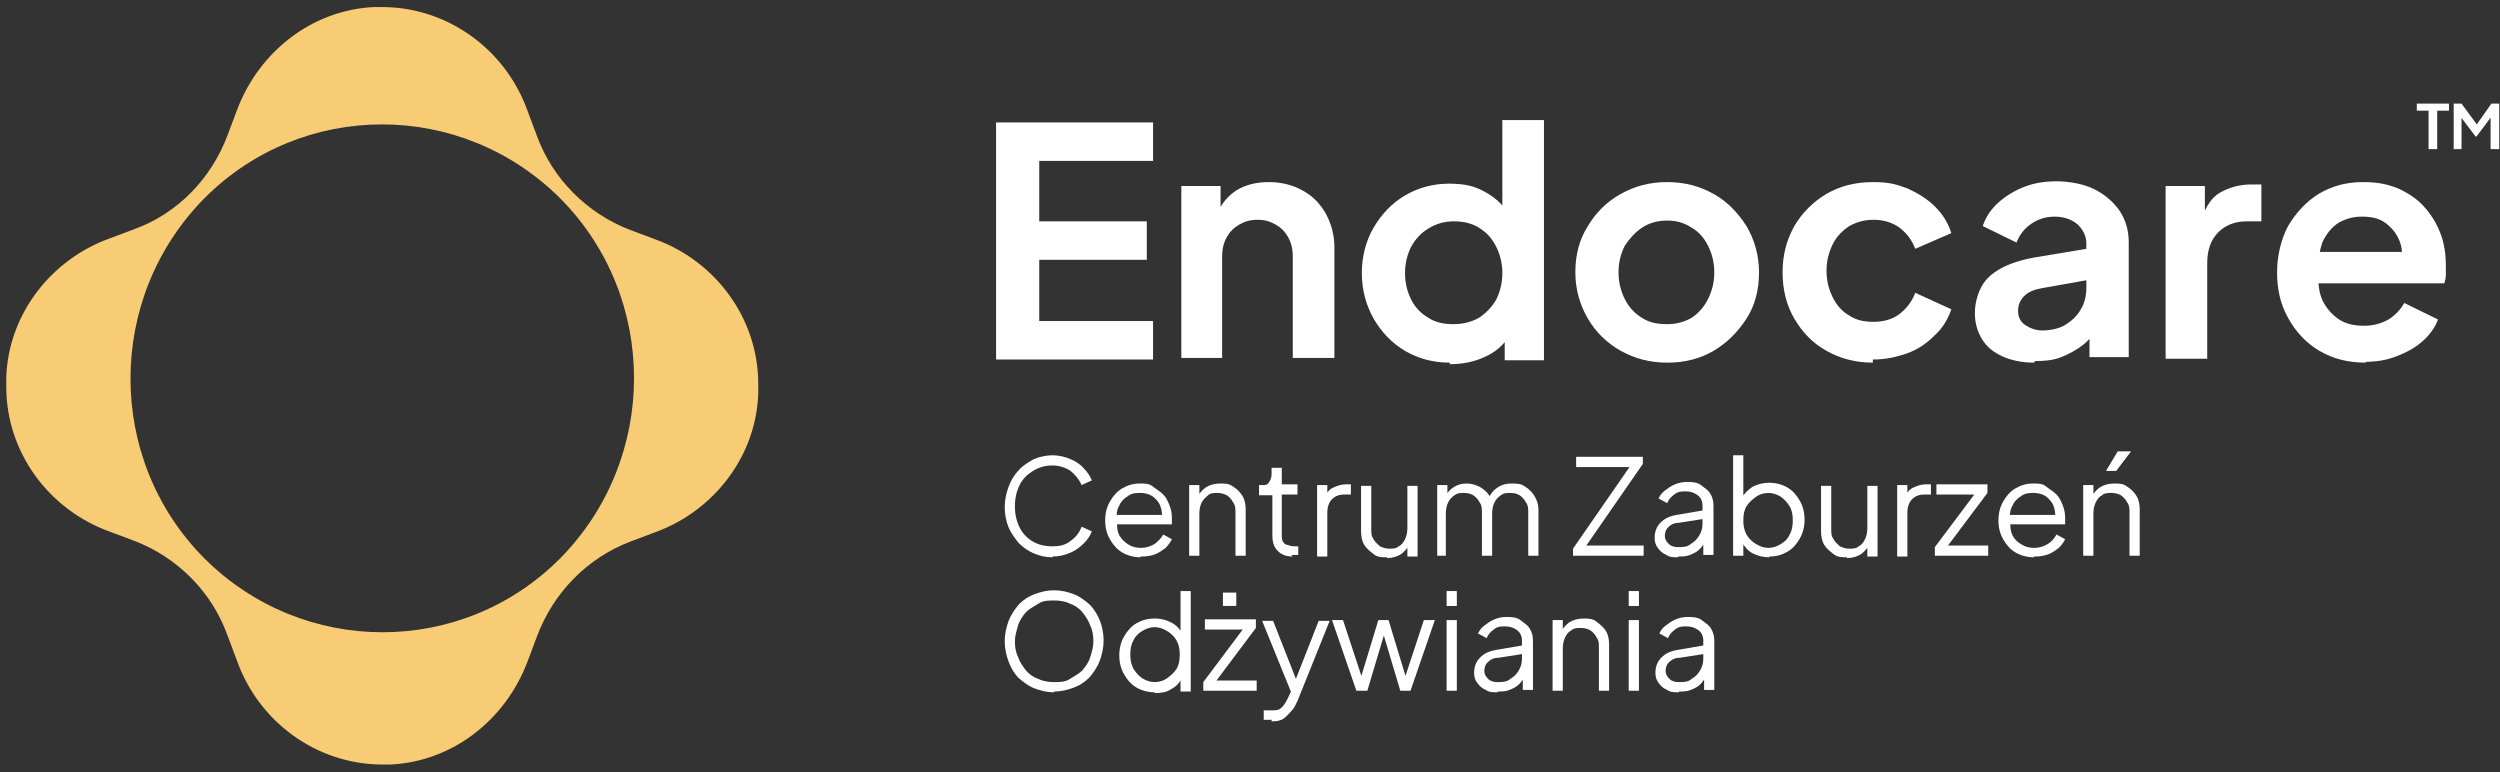
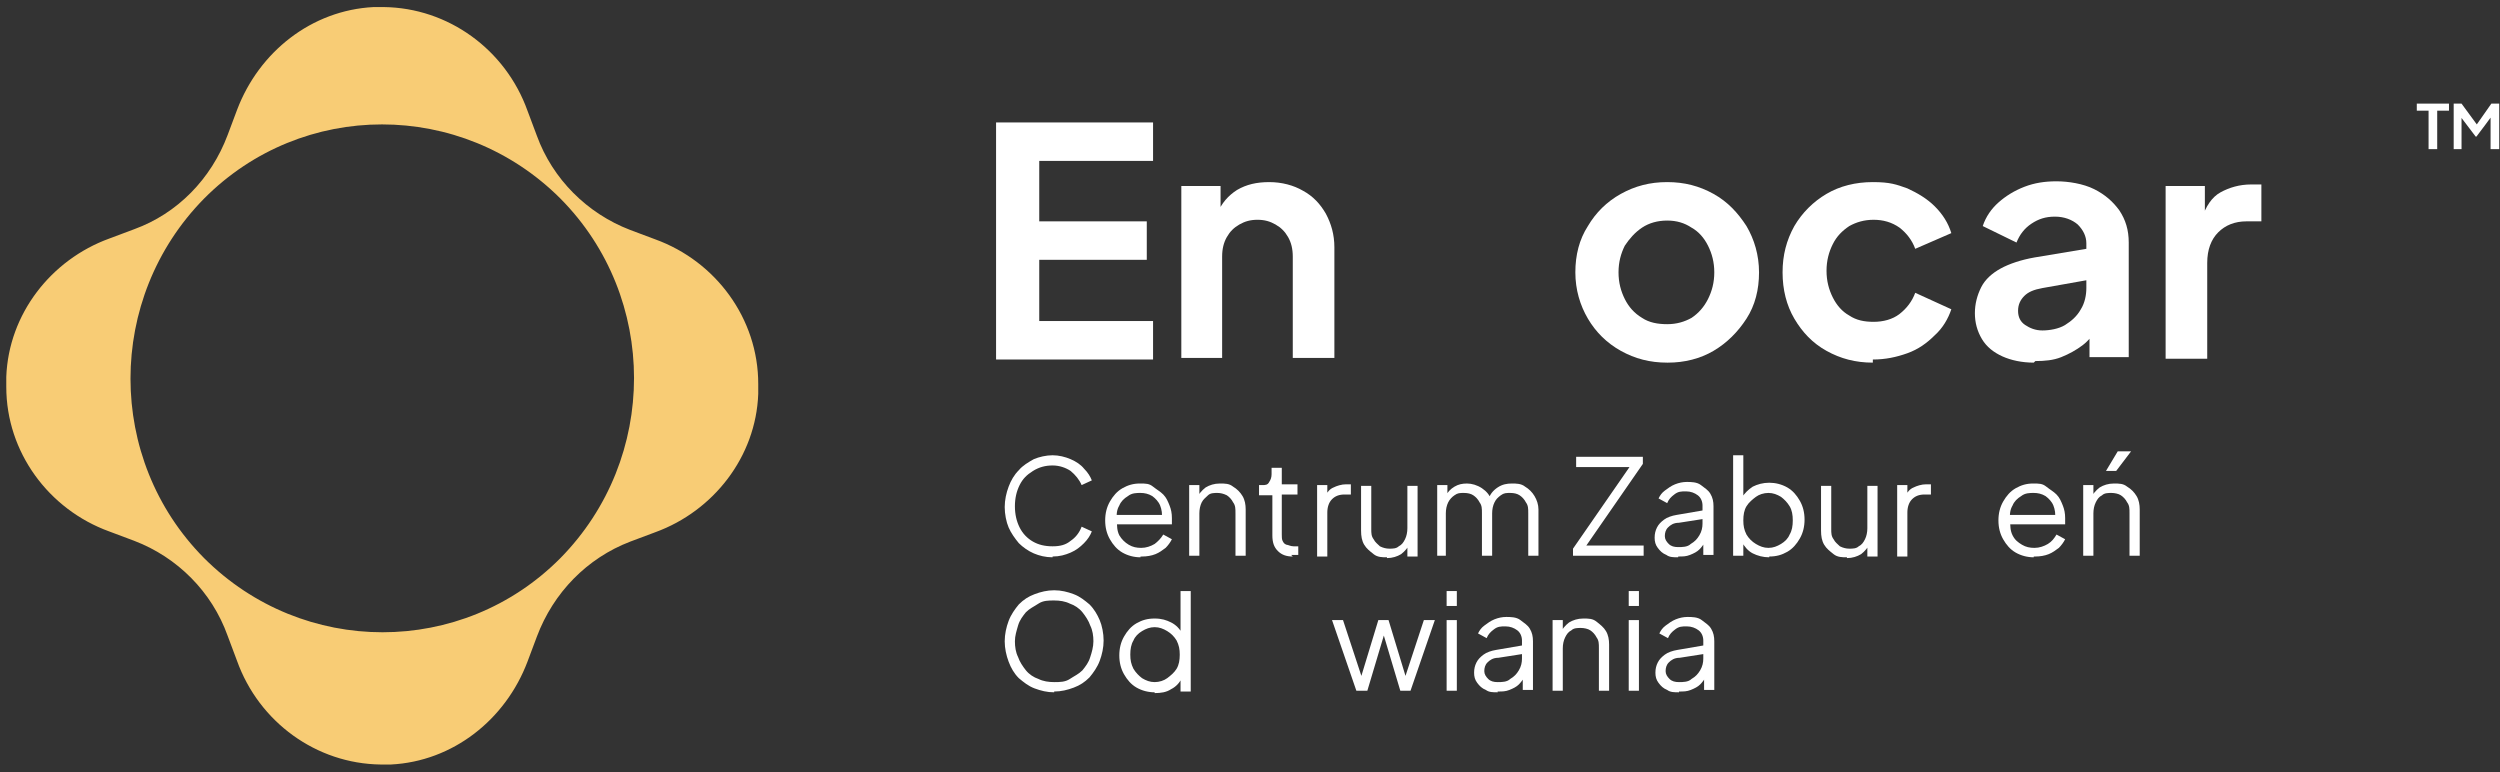
<svg xmlns="http://www.w3.org/2000/svg" id="Warstwa_1" width="318.5" height="98.4" viewBox="0 0 318.5 98.4">
  <rect x="0" y="0" width="318.5" height="98.4" fill="#333333" stroke="none" />
  <defs>
    <style>      .st0 {        fill: #f8cc75;      }      .st1 {        fill: #fff;      }    </style>
  </defs>
  <g id="Warstwa_11" data-name="Warstwa_1">
    <g id="Warstwa_1-2">
      <path class="st0" d="M83.5,30.5l-3.2-1.2c-5.5-2.1-9.9-6.5-11.9-12l-1.2-3.2c-2.8-7.8-10.1-13.1-18.3-13.2h-1.3c-7.9.4-14.6,5.7-17.4,13.1l-1.2,3.2c-2.1,5.6-6.4,10-11.9,12l-3.2,1.2c-7.4,2.7-12.8,9.6-13.1,17.6v1.3c0,8.3,5.4,15.6,13.1,18.4l3.2,1.2c5.5,2.1,9.9,6.5,11.9,12.1l1.2,3.2c2.8,7.8,10.1,13.1,18.3,13.2h1.3c7.9-.4,14.6-5.7,17.4-13.1l1.2-3.2c2.1-5.6,6.4-10,11.9-12.1l3.2-1.2c7.4-2.7,12.8-9.6,13.1-17.6v-1.3c0-8.3-5.4-15.6-13.1-18.4ZM71.4,71.1c-12.5,12.6-32.8,12.6-45.4,0-12.5-12.6-12.5-33.1,0-45.8,12.5-12.6,32.8-12.6,45.4,0,12.5,12.6,12.5,33.1,0,45.8Z" />
      <path class="st1" d="M126.9,45.7V15.6h20v4.9h-14.5v7.7h13.7v4.9h-13.7v7.8h14.5v4.9h-20,0Z" />
      <path class="st1" d="M150.5,45.7v-22h5v4.3l-.4-.8c.5-1.3,1.4-2.3,2.5-3,1.2-.7,2.5-1,4.1-1s3.1.4,4.3,1.1c1.3.7,2.2,1.7,2.9,2.9.7,1.3,1.1,2.7,1.1,4.3v14.1h-5.3v-12.9c0-1-.2-1.8-.6-2.5-.4-.7-.9-1.2-1.6-1.6-.7-.4-1.4-.6-2.3-.6s-1.6.2-2.3.6-1.2.9-1.6,1.6c-.4.7-.6,1.5-.6,2.5v12.9h-5.3.1Z" />
-       <path class="st1" d="M184.7,46.2c-2.1,0-4-.5-5.7-1.5s-3-2.4-4-4.1c-1-1.8-1.5-3.7-1.5-5.8s.5-4.1,1.5-5.8c1-1.7,2.3-3.1,4-4.1s3.6-1.5,5.6-1.5,3.2.3,4.5,1,2.3,1.6,3.1,2.8l-.8,1.1v-13h5.3v30.6h-5v-4.2l.6,1.1c-.8,1.2-1.8,2.1-3.2,2.7-1.3.6-2.8.9-4.4.9h0v-.2ZM185.2,41.3c1.2,0,2.3-.3,3.2-.8.9-.6,1.6-1.3,2.2-2.3.5-1,.8-2.1.8-3.4s-.3-2.4-.8-3.4c-.5-1-1.2-1.8-2.2-2.4s-2-.8-3.2-.8-2.2.3-3.2.9-1.7,1.4-2.2,2.3c-.5,1-.8,2.1-.8,3.4s.3,2.4.8,3.4,1.3,1.8,2.2,2.3c.9.6,2,.8,3.2.8Z" />
      <path class="st1" d="M212.4,46.2c-2.2,0-4.1-.5-5.9-1.5-1.8-1-3.2-2.4-4.2-4.1-1-1.7-1.6-3.7-1.6-5.9s.5-4.2,1.6-5.9c1-1.7,2.4-3.1,4.2-4.1s3.7-1.5,5.9-1.5,4.1.5,5.9,1.5c1.8,1,3.1,2.4,4.2,4.1,1,1.7,1.6,3.7,1.6,5.9s-.5,4.2-1.6,5.9-2.5,3.1-4.2,4.1-3.7,1.5-5.8,1.5h0ZM212.4,41.3c1.2,0,2.2-.3,3.1-.8.9-.6,1.6-1.4,2.1-2.4s.8-2.1.8-3.4-.3-2.4-.8-3.4c-.5-1-1.2-1.8-2.1-2.3-.9-.6-1.9-.9-3.1-.9s-2.3.3-3.2.9-1.6,1.4-2.2,2.3c-.5,1-.8,2.1-.8,3.4s.3,2.4.8,3.4,1.2,1.8,2.2,2.4c.9.6,2,.8,3.2.8Z" />
      <path class="st1" d="M238.6,46.2c-2.2,0-4.1-.5-5.9-1.5s-3.1-2.4-4.1-4.1-1.5-3.7-1.5-5.9.5-4.1,1.5-5.9c1-1.7,2.4-3.1,4.1-4.1,1.7-1,3.7-1.5,5.9-1.5s3,.3,4.4.8c1.3.6,2.5,1.3,3.5,2.3s1.7,2.1,2.1,3.4l-4.6,2c-.4-1.1-1.1-2-2-2.7-1-.7-2.1-1-3.3-1s-2.2.3-3.1.8c-.9.6-1.6,1.3-2.1,2.3-.5,1-.8,2.1-.8,3.4s.3,2.4.8,3.4,1.2,1.8,2.1,2.3c.9.6,1.9.8,3.1.8s2.4-.3,3.3-1c.9-.7,1.6-1.6,2-2.7l4.6,2.1c-.4,1.2-1.1,2.4-2.1,3.3-1,1-2.1,1.8-3.5,2.3s-2.8.8-4.4.8h0v.4Z" />
      <path class="st1" d="M259.1,46.2c-1.5,0-2.9-.3-4-.8s-2-1.2-2.6-2.2-.9-2.1-.9-3.3.3-2.3.8-3.3,1.4-1.8,2.5-2.4c1.1-.6,2.6-1.1,4.3-1.4l7.2-1.2v4l-6.2,1.1c-1.1.2-1.8.5-2.3,1s-.8,1.1-.8,1.9.3,1.4.9,1.8c.6.4,1.3.7,2.2.7s2.1-.2,2.9-.7,1.5-1.1,2-2c.5-.8.7-1.8.7-2.7v-5.7c0-.9-.4-1.7-1.1-2.4-.7-.6-1.7-1-2.9-1s-2.1.3-3,.9-1.5,1.4-1.9,2.4l-4.3-2.1c.4-1.2,1.1-2.2,2-3s2-1.5,3.3-2c1.3-.5,2.6-.7,4.1-.7s3.4.3,4.8,1,2.4,1.6,3.2,2.7c.8,1.2,1.2,2.5,1.2,4.1v14.6h-5v-3.8h1.1c-.6.9-1.2,1.7-2,2.3s-1.7,1.1-2.7,1.5-2.1.5-3.3.5h0l-.2.2Z" />
      <path class="st1" d="M275.9,45.7v-22h5v4.9l-.4-.7c.5-1.6,1.3-2.8,2.4-3.4s2.4-1,3.9-1h1.3v4.7h-1.9c-1.5,0-2.7.5-3.6,1.4s-1.4,2.2-1.4,3.9v12.2h-5.3Z" />
-       <path class="st1" d="M301.4,46.2c-2.3,0-4.2-.5-5.9-1.5-1.7-1-3-2.4-4-4.2s-1.4-3.7-1.4-5.8.5-4.2,1.4-5.9c1-1.7,2.3-3.1,3.9-4.1,1.7-1,3.5-1.5,5.6-1.5s3.2.3,4.5.8c1.3.6,2.4,1.3,3.3,2.3s1.6,2.1,2.1,3.4.7,2.7.7,4.1,0,.8,0,1.2-.1.8-.2,1.1h-17v-4h14l-2.5,1.9c.2-1.2.2-2.3-.2-3.3-.4-1-1-1.7-1.8-2.3s-1.8-.8-3-.8-2.1.3-3,.8c-.9.6-1.5,1.4-2,2.4-.4,1.1-.6,2.4-.5,3.9-.1,1.3,0,2.5.5,3.6.5,1,1.2,1.8,2.1,2.4.9.6,2,.8,3.2.8s2.2-.3,3.1-.8c.8-.5,1.5-1.2,2-2.1l4.3,2.1c-.4,1.1-1.1,2-2,2.8s-2,1.4-3.3,1.9-2.6.7-4.1.7h.2Z" />
      <path class="st1" d="M309.4,19v-4.9h-1.5v-.9h4.1v.9h-1.5v4.9h-1.1Z" />
      <path class="st1" d="M312.6,19v-5.8h1l2.2,3h-.5l2.1-3h1v5.8h-1.1v-4.6h.4c0,.1-2.2,3-2.2,3h-.1l-2.2-2.9h.4c0-.1,0,4.5,0,4.5h-1.1.1Z" />
    </g>
    <g>
      <path class="st1" d="M134.1,71c-.9,0-1.7-.2-2.4-.5s-1.4-.8-1.9-1.3c-.5-.6-1-1.3-1.3-2s-.5-1.7-.5-2.6.2-1.8.5-2.6.7-1.5,1.3-2.1c.5-.6,1.2-1,1.9-1.4.7-.3,1.6-.5,2.4-.5s1.6.2,2.3.5,1.3.7,1.7,1.2c.5.5.8,1,1,1.5l-1.3.6c-.3-.7-.8-1.3-1.4-1.8-.6-.4-1.4-.7-2.3-.7s-1.7.2-2.5.7-1.3,1-1.7,1.8-.6,1.7-.6,2.7.2,1.9.6,2.7c.4.8,1,1.4,1.7,1.8s1.5.6,2.5.6,1.7-.2,2.3-.7c.6-.4,1.1-1,1.4-1.8l1.3.6c-.2.5-.5,1-1,1.5s-1,.9-1.7,1.2-1.4.5-2.3.5h0Z" />
      <path class="st1" d="M145.3,71c-.8,0-1.6-.2-2.3-.6s-1.2-1-1.6-1.7-.6-1.5-.6-2.4.2-1.7.6-2.4.9-1.3,1.6-1.7c.7-.4,1.4-.6,2.2-.6s1.2,0,1.7.4.9.6,1.3,1c.4.4.6.9.8,1.4.2.5.3,1,.3,1.6s0,.2,0,.4v.4h-7.6v-1.2h6.9l-.6.5c.1-.6,0-1.2-.2-1.7s-.6-.9-1-1.2c-.5-.3-1-.4-1.5-.4s-1.1,0-1.6.4c-.5.3-.9.7-1.1,1.2-.3.5-.4,1.1-.3,1.9,0,.7,0,1.3.3,1.9.3.5.7.9,1.2,1.2.5.3,1,.4,1.6.4s1.2-.2,1.7-.5c.4-.3.8-.7,1.1-1.2l1.1.6c-.2.4-.5.8-.8,1.1-.4.3-.8.6-1.3.8-.5.2-1.1.3-1.7.3h-.2Z" />
      <path class="st1" d="M151.5,70.8v-9h1.3v1.8h-.3c.2-.7.6-1.1,1.1-1.5.5-.3,1.1-.5,1.8-.5s1.2,0,1.7.4c.5.3.9.7,1.2,1.2s.4,1.1.4,1.7v5.9h-1.3v-5.4c0-.6,0-1-.3-1.4-.2-.4-.5-.7-.8-.9-.4-.2-.8-.3-1.2-.3s-.9,0-1.2.3-.6.5-.8.9-.3.9-.3,1.4v5.4h-1.3,0Z" />
      <path class="st1" d="M164.7,70.9c-.8,0-1.4-.2-1.9-.7s-.7-1.1-.7-2v-5.1h-1.7v-1.3h.4c.4,0,.7,0,.9-.4.2-.3.3-.6.3-1v-.8h1.3v2.1h2v1.3h-2v5.1c0,.3,0,.6.1.8s.2.4.5.5c.2,0,.5.2.9.2s.2,0,.3,0h.3v1.1h-.9l.2.2Z" />
      <path class="st1" d="M167.8,70.8v-9h1.3v1.5l-.2-.2c.2-.4.5-.8,1-1,.4-.2,1-.4,1.6-.4h.6v1.3h-.8c-.7,0-1.2.2-1.6.6-.4.4-.6,1-.6,1.7v5.6h-1.3Z" />
      <path class="st1" d="M176.7,71c-.6,0-1.2,0-1.7-.4s-.9-.7-1.2-1.2-.4-1.1-.4-1.8v-5.7h1.3v5.5c0,.5,0,.9.3,1.3.2.4.5.6.8.9.4.2.8.3,1.2.3s.9,0,1.2-.3c.4-.2.6-.5.8-.9s.3-.9.3-1.4v-5.4h1.3v9h-1.3v-1.8h.3c-.2.7-.6,1.1-1.1,1.5-.5.3-1.1.5-1.8.5h0Z" />
      <path class="st1" d="M183.1,70.8v-9h1.3v1.7l-.2-.3c.2-.5.6-.9,1.1-1.2s1-.4,1.6-.4,1.3.2,1.9.6c.6.4,1,.9,1.2,1.5h-.4c.2-.7.6-1.2,1.2-1.6s1.2-.5,1.8-.5,1.2,0,1.7.4c.5.3.9.7,1.2,1.2s.5,1.1.5,1.7v5.9h-1.3v-5.4c0-.6,0-1-.3-1.4-.2-.4-.5-.7-.8-.9s-.7-.3-1.2-.3-.8,0-1.2.3-.6.5-.8.9-.3.9-.3,1.4v5.4h-1.3v-5.4c0-.6,0-1-.3-1.4-.2-.4-.5-.7-.8-.9s-.7-.3-1.2-.3-.8,0-1.2.3c-.3.2-.6.5-.8.9s-.3.9-.3,1.4v5.4h-1.3.2Z" />
      <path class="st1" d="M200.4,70.8v-.9l7.2-10.4h-6.8v-1.3h8.5v.9l-7.2,10.4h7.3v1.3h-9.1.1Z" />
      <path class="st1" d="M213.8,71c-.6,0-1.1,0-1.5-.3-.5-.2-.8-.5-1.1-.9s-.4-.8-.4-1.3.1-.9.3-1.3.5-.7.9-1,1-.5,1.6-.6l3.5-.6v1.1l-3.2.5c-.7,0-1.1.3-1.4.6-.3.3-.4.7-.4,1.1s.2.7.5,1,.7.4,1.2.4,1.2,0,1.6-.4c.5-.3.8-.6,1.1-1.1s.4-1,.4-1.5v-2.3c0-.5-.2-1-.6-1.3-.4-.3-.9-.5-1.5-.5s-1,0-1.5.4c-.4.3-.7.6-.9,1.1l-1.1-.6c.2-.4.4-.7.8-1,.4-.3.8-.6,1.3-.8s1-.3,1.5-.3,1.3,0,1.8.4.9.6,1.2,1.1.4,1,.4,1.6v6.2h-1.3v-1.8l.2.2c-.2.3-.4.6-.7.9s-.7.5-1.2.7-.9.2-1.5.2h0Z" />
      <path class="st1" d="M225.4,71c-.8,0-1.5-.2-2.1-.5s-1.1-.9-1.4-1.5l.2-.2v2h-1.3v-12.8h1.3v5.8l-.2-.4c.4-.6.8-1,1.4-1.4.6-.3,1.3-.5,2.1-.5s1.6.2,2.3.6,1.2,1,1.6,1.7c.4.7.6,1.5.6,2.4s-.2,1.7-.6,2.4c-.4.7-.9,1.3-1.6,1.7-.7.4-1.4.6-2.3.6h0ZM225.3,69.8c.6,0,1.1-.2,1.6-.5s.9-.7,1.1-1.2c.3-.5.4-1.1.4-1.8s-.1-1.3-.4-1.8c-.3-.5-.7-.9-1.1-1.2-.5-.3-1-.5-1.6-.5s-1.2.2-1.6.5-.9.7-1.2,1.2-.4,1.1-.4,1.8.1,1.2.4,1.8c.3.5.7.9,1.2,1.2s1,.5,1.6.5Z" />
      <path class="st1" d="M235.3,71c-.6,0-1.2,0-1.7-.4s-.9-.7-1.2-1.2-.4-1.1-.4-1.8v-5.7h1.3v5.5c0,.5,0,.9.3,1.3.2.4.5.6.8.9.4.2.8.3,1.2.3s.9,0,1.2-.3c.4-.2.6-.5.8-.9s.3-.9.3-1.4v-5.4h1.3v9h-1.3v-1.8h.3c-.2.7-.6,1.1-1.1,1.5-.5.3-1.1.5-1.8.5h0Z" />
      <path class="st1" d="M241.7,70.8v-9h1.3v1.5l-.2-.2c.2-.4.5-.8,1-1,.4-.2,1-.4,1.6-.4h.6v1.3h-.8c-.7,0-1.2.2-1.6.6-.4.4-.6,1-.6,1.7v5.6h-1.3Z" />
-       <path class="st1" d="M246.5,70.8v-1.1l5.4-7.2.2.5h-5.4v-1.3h6.5v1.1l-5.4,7.2-.2-.5h5.7v1.3h-6.8Z" />
      <path class="st1" d="M259.1,71c-.8,0-1.6-.2-2.3-.6-.7-.4-1.2-1-1.6-1.7-.4-.7-.6-1.5-.6-2.4s.2-1.7.6-2.4c.4-.7.9-1.3,1.6-1.7s1.4-.6,2.2-.6,1.2,0,1.7.4.9.6,1.3,1,.6.9.8,1.4c.2.5.3,1,.3,1.6s0,.2,0,.4v.4h-7.6v-1.2h6.9l-.6.5c.1-.6,0-1.2-.2-1.7s-.6-.9-1-1.2c-.5-.3-1-.4-1.5-.4s-1.1,0-1.6.4c-.5.3-.9.7-1.1,1.2-.3.5-.4,1.1-.3,1.9,0,.7,0,1.3.3,1.9s.7.9,1.2,1.2c.5.3,1,.4,1.6.4s1.2-.2,1.7-.5.8-.7,1.1-1.2l1.1.6c-.2.4-.5.8-.8,1.1-.4.3-.8.6-1.3.8s-1.1.3-1.7.3h-.2Z" />
      <path class="st1" d="M265.4,70.8v-9h1.3v1.8h-.3c.2-.7.6-1.1,1.1-1.5.5-.3,1.1-.5,1.8-.5s1.2,0,1.7.4c.5.3.9.7,1.2,1.2.3.5.4,1.1.4,1.7v5.9h-1.3v-5.4c0-.6,0-1-.3-1.4-.2-.4-.5-.7-.8-.9s-.8-.3-1.2-.3-.9,0-1.2.3c-.4.2-.6.5-.8.9-.2.4-.3.9-.3,1.4v5.4h-1.3ZM268.3,60l1.5-2.5h1.7l-1.9,2.5h-1.3Z" />
      <path class="st1" d="M134.3,88.2c-.9,0-1.7-.2-2.5-.5s-1.4-.8-2-1.3c-.6-.6-1-1.3-1.3-2.1-.3-.8-.5-1.7-.5-2.6s.2-1.8.5-2.6c.3-.8.8-1.5,1.3-2.1.6-.6,1.2-1,2-1.3s1.6-.5,2.5-.5,1.7.2,2.5.5,1.4.8,2,1.3c.6.6,1,1.3,1.3,2s.5,1.7.5,2.6-.2,1.8-.5,2.6c-.3.8-.8,1.5-1.3,2.1-.6.6-1.2,1-2,1.3s-1.6.5-2.5.5h0ZM134.3,86.9c.7,0,1.4,0,2-.4s1.1-.6,1.6-1.1c.4-.5.8-1,1-1.7.2-.6.4-1.3.4-2s-.1-1.4-.4-2c-.2-.6-.6-1.2-1-1.7s-1-.9-1.6-1.1c-.6-.3-1.3-.4-2-.4s-1.4,0-2,.4-1.1.6-1.6,1.1c-.4.5-.8,1-1,1.7s-.4,1.3-.4,2,.1,1.4.4,2c.2.6.6,1.2,1,1.7s1,.9,1.6,1.1c.6.3,1.3.4,2,.4Z" />
      <path class="st1" d="M147.1,88.2c-.8,0-1.6-.2-2.3-.6s-1.2-1-1.6-1.7c-.4-.7-.6-1.5-.6-2.4s.2-1.7.6-2.4c.4-.7.9-1.3,1.6-1.7.7-.4,1.4-.6,2.3-.6s1.5.2,2.1.5,1.1.8,1.4,1.4l-.2.4v-5.8h1.3v12.8h-1.3v-2l.2.2c-.3.7-.8,1.2-1.4,1.5-.6.4-1.3.5-2.1.5h0ZM147.1,86.9c.6,0,1.2-.2,1.6-.5s.9-.7,1.2-1.2.4-1.1.4-1.8-.1-1.2-.4-1.8c-.3-.5-.7-.9-1.2-1.2s-1-.5-1.6-.5-1.1.2-1.6.5-.9.7-1.1,1.2c-.3.5-.4,1.1-.4,1.8s.1,1.2.4,1.8c.3.5.7.9,1.1,1.2.5.3,1,.5,1.6.5Z" />
-       <path class="st1" d="M153.3,88v-1.1l5.4-7.2.2.5h-5.4v-1.3h6.5v1.1l-5.4,7.2-.2-.5h5.7v1.3h-6.8ZM155.8,77.2v-1.7h1.7v1.7h-1.7Z" />
-       <path class="st1" d="M162,91.7h-.5c-.1,0-.4,0-.5,0v-1.2h.9c.6,0,1,0,1.3-.3.3-.2.6-.7.9-1.3l.6-1.3v1.1l-3.9-9.6h1.4l3.1,7.9h-.4l3.1-7.9h1.4l-4.1,10.2c-.2.4-.4.9-.7,1.2s-.6.7-1,1-.9.4-1.5.4h-.1Z" />
      <path class="st1" d="M172.8,88l-3.1-9h1.4l2.6,7.9h-.5l2.4-7.9h1.3l2.4,7.9h-.5l2.6-7.9h1.4l-3.1,9h-1.3l-2.3-7.7h.4l-2.3,7.7h-1.4Z" />
      <path class="st1" d="M184.3,77.2v-1.9h1.3v1.9h-1.3ZM184.3,88v-9h1.3v9h-1.3Z" />
      <path class="st1" d="M190.8,88.2c-.6,0-1.1,0-1.5-.3-.5-.2-.8-.5-1.1-.9s-.4-.8-.4-1.3.1-.9.3-1.3.5-.7.9-1,1-.5,1.6-.6l3.5-.6v1.1l-3.2.5c-.7,0-1.1.3-1.4.6-.3.3-.4.7-.4,1.1s.2.7.5,1,.7.4,1.2.4,1.2,0,1.6-.4c.5-.3.8-.6,1.1-1.1s.4-1,.4-1.5v-2.3c0-.5-.2-1-.6-1.3-.4-.3-.9-.5-1.5-.5s-1,0-1.5.4c-.4.3-.7.6-.9,1.1l-1.1-.6c.2-.4.4-.7.8-1,.4-.3.8-.6,1.3-.8s1-.3,1.5-.3,1.3,0,1.8.4.9.6,1.2,1.1.4,1,.4,1.6v6.2h-1.3v-1.8l.2.2c-.2.3-.4.6-.7.9s-.7.5-1.2.7-.9.2-1.5.2h0Z" />
      <path class="st1" d="M197.8,88v-9h1.3v1.8h-.3c.2-.7.6-1.1,1.1-1.5.5-.3,1.1-.5,1.8-.5s1.2,0,1.7.4.9.7,1.2,1.2.4,1.1.4,1.7v5.9h-1.3v-5.4c0-.6,0-1-.3-1.4-.2-.4-.5-.7-.8-.9s-.8-.3-1.2-.3-.9,0-1.2.3c-.4.2-.6.5-.8.9s-.3.9-.3,1.4v5.4h-1.3,0Z" />
      <path class="st1" d="M207.5,77.2v-1.9h1.3v1.9h-1.3ZM207.5,88v-9h1.3v9h-1.3Z" />
      <path class="st1" d="M213.9,88.2c-.6,0-1.1,0-1.5-.3-.5-.2-.8-.5-1.1-.9s-.4-.8-.4-1.3.1-.9.3-1.3.5-.7.9-1,1-.5,1.6-.6l3.5-.6v1.1l-3.2.5c-.7,0-1.1.3-1.4.6-.3.3-.4.7-.4,1.1s.2.7.5,1,.7.4,1.2.4,1.2,0,1.6-.4c.5-.3.8-.6,1.1-1.1s.4-1,.4-1.5v-2.3c0-.5-.2-1-.6-1.3-.4-.3-.9-.5-1.5-.5s-1,0-1.5.4c-.4.3-.7.6-.9,1.1l-1.1-.6c.2-.4.4-.7.8-1,.4-.3.8-.6,1.3-.8s1-.3,1.5-.3,1.3,0,1.8.4.9.6,1.2,1.1.4,1,.4,1.6v6.2h-1.3v-1.8l.2.2c-.2.3-.4.6-.7.9s-.7.5-1.2.7-.9.2-1.5.2h0Z" />
    </g>
  </g>
</svg>